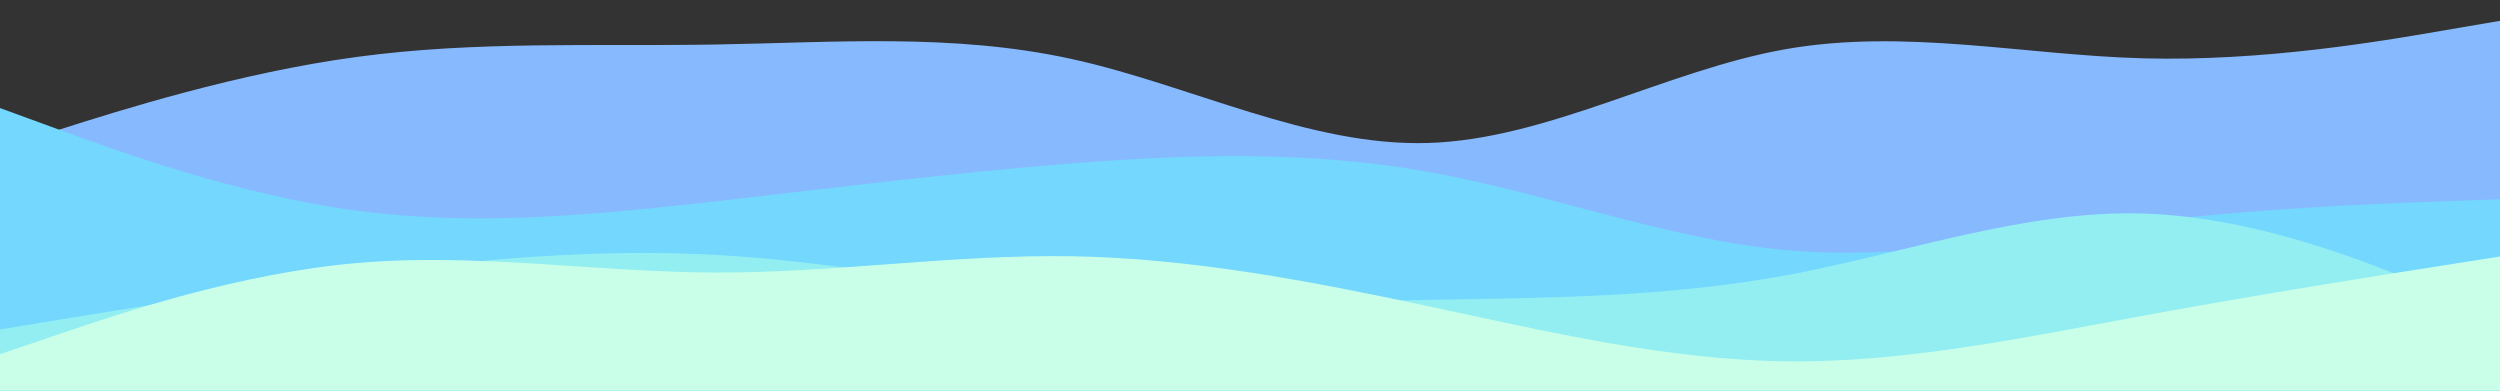
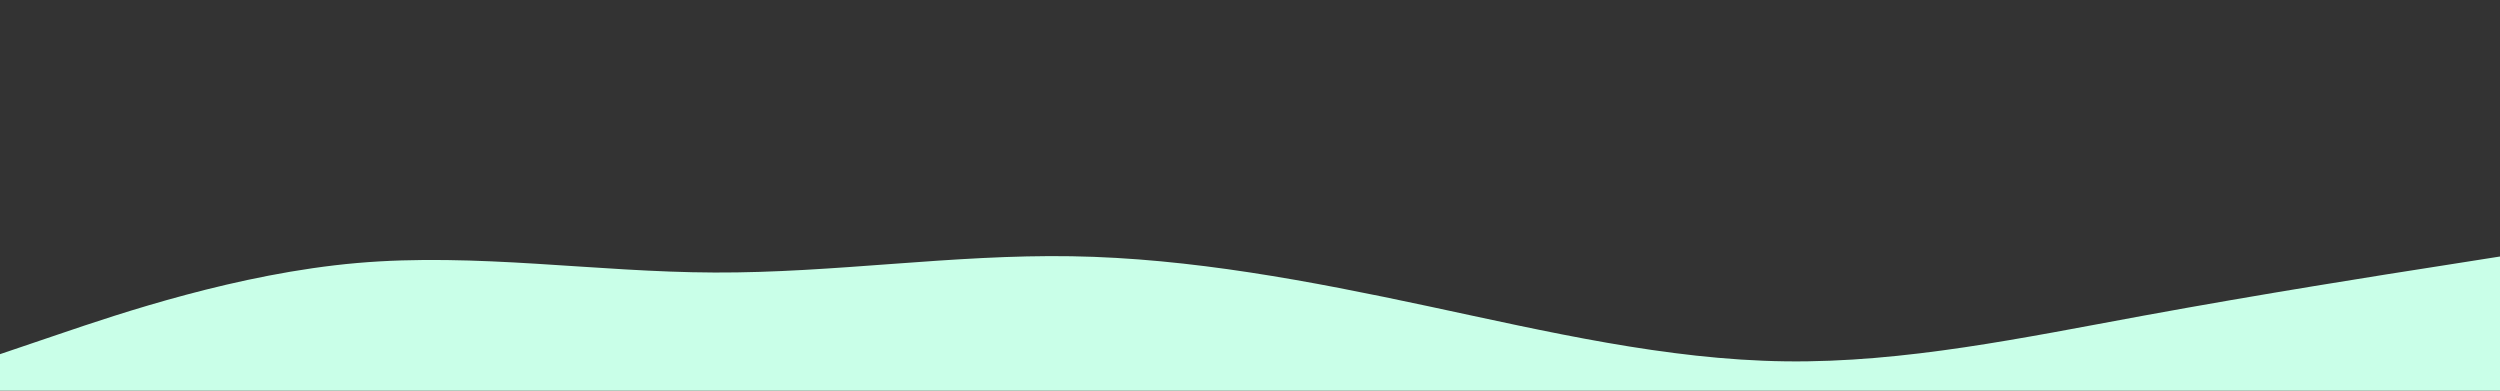
<svg xmlns="http://www.w3.org/2000/svg" id="visual" viewBox="0 0 1920 300" width="1920" height="300" version="1.1" style="display: block; vertical-align: bottom;">
  <rect x="0" y="0" width="1920" height="300" fill="#333333" stroke="none" />
-   <path d="M0 114L45.7 99.5C91.3 85 182.7 56 274.2 43.7C365.7 31.3 457.3 35.7 548.8 34.2C640.3 32.7 731.7 25.3 823 45.3C914.3 65.3 1005.7 112.7 1097 109.8C1188.3 107 1279.7 54 1371.2 37.8C1462.7 21.7 1554.3 42.3 1645.8 44.8C1737.3 47.3 1828.7 31.7 1874.3 23.8L1920 16L1920 301L1874.3 301C1828.7 301 1737.3 301 1645.8 301C1554.3 301 1462.7 301 1371.2 301C1279.7 301 1188.3 301 1097 301C1005.7 301 914.3 301 823 301C731.7 301 640.3 301 548.8 301C457.3 301 365.7 301 274.2 301C182.7 301 91.3 301 45.7 301L0 301Z" fill="#87b9ff" />
-   <path d="M0 83L45.7 99.7C91.3 116.3 182.7 149.7 274.2 161.8C365.7 174 457.3 165 548.8 154.7C640.3 144.3 731.7 132.7 823 125.5C914.3 118.3 1005.7 115.7 1097 132C1188.3 148.3 1279.7 183.7 1371.2 192C1462.7 200.3 1554.3 181.7 1645.8 170.7C1737.3 159.7 1828.7 156.3 1874.3 154.7L1920 153L1920 301L1874.3 301C1828.7 301 1737.3 301 1645.8 301C1554.3 301 1462.7 301 1371.2 301C1279.7 301 1188.3 301 1097 301C1005.7 301 914.3 301 823 301C731.7 301 640.3 301 548.8 301C457.3 301 365.7 301 274.2 301C182.7 301 91.3 301 45.7 301L0 301Z" fill="#73d7fe" />
-   <path d="M0 253L45.7 245.5C91.3 238 182.7 223 274.2 211.2C365.7 199.3 457.3 190.7 548.8 195.7C640.3 200.7 731.7 219.3 823 227.2C914.3 235 1005.7 232 1097 230.3C1188.3 228.7 1279.7 228.3 1371.2 211.5C1462.7 194.7 1554.3 161.3 1645.8 164C1737.3 166.7 1828.7 205.3 1874.3 224.7L1920 244L1920 301L1874.3 301C1828.7 301 1737.3 301 1645.8 301C1554.3 301 1462.7 301 1371.2 301C1279.7 301 1188.3 301 1097 301C1005.7 301 914.3 301 823 301C731.7 301 640.3 301 548.8 301C457.3 301 365.7 301 274.2 301C182.7 301 91.3 301 45.7 301L0 301Z" fill="#93eef1" />
  <path d="M0 272L45.7 256.5C91.3 241 182.7 210 274.2 202C365.7 194 457.3 209 548.8 209.3C640.3 209.7 731.7 195.3 823 196.8C914.3 198.3 1005.7 215.7 1097 235.2C1188.3 254.7 1279.7 276.3 1371.2 277.5C1462.7 278.7 1554.3 259.3 1645.8 242.5C1737.3 225.7 1828.7 211.3 1874.3 204.2L1920 197L1920 301L1874.3 301C1828.7 301 1737.3 301 1645.8 301C1554.3 301 1462.7 301 1371.2 301C1279.7 301 1188.3 301 1097 301C1005.7 301 914.3 301 823 301C731.7 301 640.3 301 548.8 301C457.3 301 365.7 301 274.2 301C182.7 301 91.3 301 45.7 301L0 301Z" fill="#c9ffe8" />
</svg>